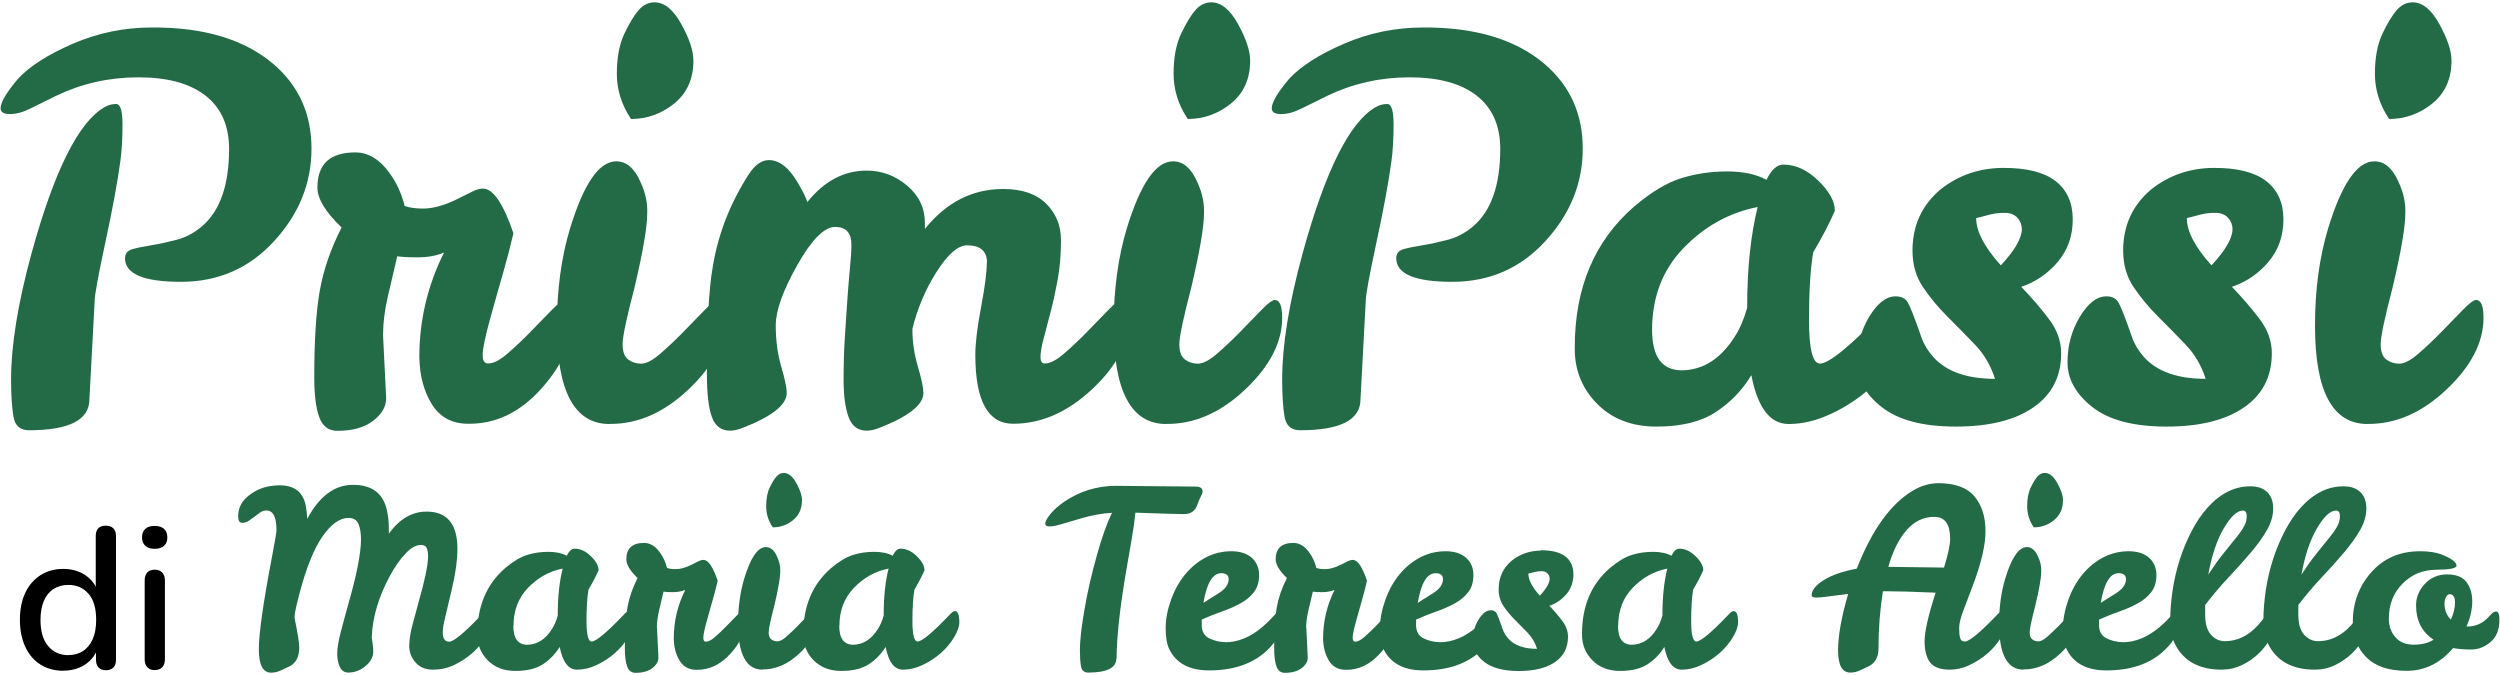
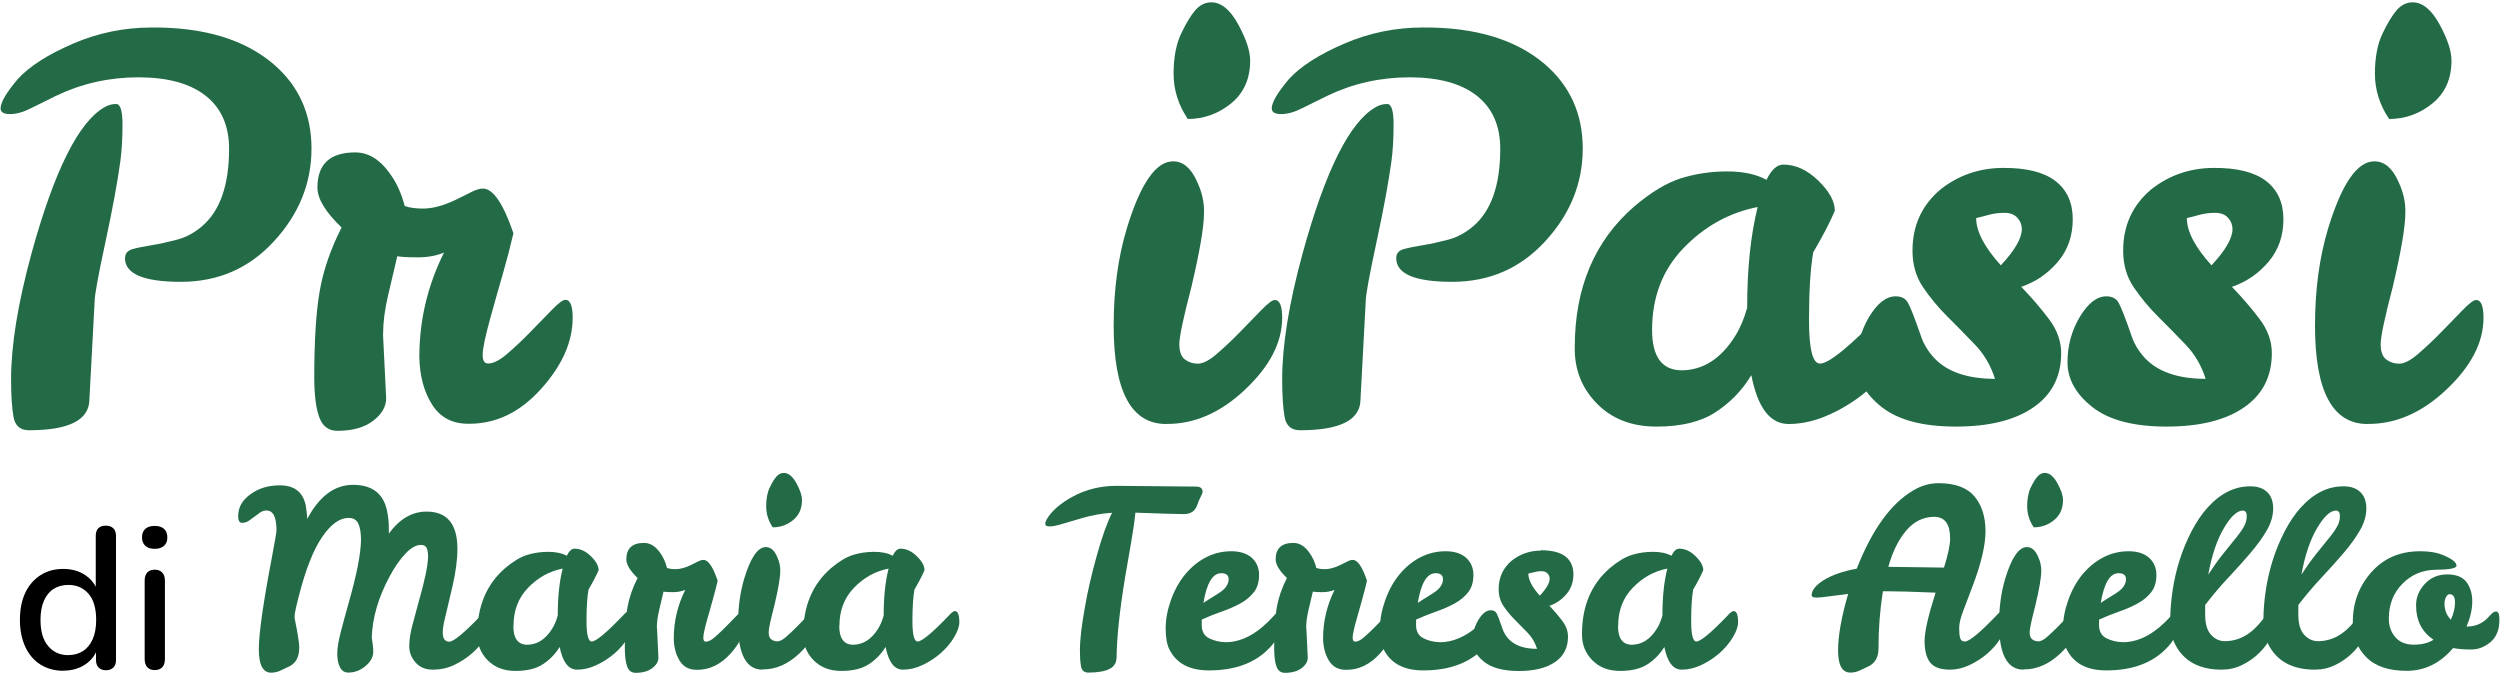
<svg xmlns="http://www.w3.org/2000/svg" id="Livello_1" data-name="Livello 1" viewBox="0 0 300 81" height="81" width="300">
  <defs>
    <style>      .cls-1 {        fill: none;      }      .cls-2 {        fill: #226b46;      }    </style>
  </defs>
  <g>
    <path class="cls-2" d="M15.01,30.96c0-.54,.3-.9,.91-1.07,.61-.17,1.38-.32,2.3-.47s1.93-.37,3.03-.66c1.09-.29,2.1-.84,3.03-1.64,2.14-1.85,3.21-4.94,3.21-9.26,0-2.77-.94-4.9-2.81-6.37-1.87-1.47-4.56-2.21-8.07-2.21s-6.8,.74-9.86,2.21c-1.13,.55-2.15,1.05-3.06,1.51-.9,.46-1.73,.69-2.49,.69s-1.13-.23-1.13-.69c0-.71,.69-1.89,2.08-3.53,1.39-1.51,3.58-2.92,6.59-4.22,3-1.3,6.17-1.95,9.48-1.95,6.26-.04,11.13,1.43,14.62,4.41,3.03,2.61,4.54,5.98,4.54,10.12s-1.49,7.84-4.48,11.1c-2.98,3.26-6.71,4.89-11.19,4.89s-6.71-.95-6.71-2.84h0v-.02Zm-4.28,16.95c0,2.48-2.42,3.72-7.25,3.72-1.05,0-1.67-.53-1.86-1.61-.19-1.07-.29-2.57-.29-4.51,0-4.08,.82-9.12,2.46-15.13,2.73-9.92,5.65-15.76,8.76-17.52,.42-.25,.88-.38,1.39-.38s.76,.82,.76,2.46-.08,3.09-.25,4.35c-.34,2.52-.94,5.78-1.8,9.77-.86,3.99-1.29,6.34-1.29,7.06l-.63,11.79h0Z" />
    <path class="cls-2" d="M45.96,40.1l.38,7.69c0,1.01-.52,1.91-1.57,2.71s-2.48,1.2-4.29,1.2c-1.05,0-1.78-.55-2.17-1.64-.4-1.09-.6-2.69-.6-4.79,0-4.41,.22-7.87,.66-10.37s1.31-5.03,2.62-7.6c-1.93-1.85-2.9-3.44-2.9-4.79,0-2.82,1.51-4.22,4.54-4.22,1.56,0,2.92,.82,4.1,2.46,.84,1.13,1.45,2.46,1.83,3.97,.59,.21,1.33,.31,2.21,.31,1.22,0,2.62-.4,4.22-1.2l1.64-.82c.51-.25,.95-.38,1.32-.38,1.22,0,2.44,1.79,3.66,5.36-.38,1.64-.79,3.21-1.23,4.73s-.96,3.34-1.55,5.48-.89,3.58-.91,4.32,.2,1.1,.66,1.1c.63,0,1.41-.4,2.33-1.2s1.85-1.67,2.77-2.62,1.78-1.82,2.55-2.62c.78-.8,1.31-1.2,1.61-1.2,.59,0,.88,.72,.88,2.14,0,2.9-1.27,5.76-3.81,8.57-2.54,2.82-5.45,4.2-8.73,4.16-1.93,0-3.38-.78-4.35-2.33s-1.47-3.44-1.51-5.67c0-4.41,.99-8.59,2.96-12.54-.92,.38-1.96,.57-3.12,.57s-1.99-.04-2.49-.13c-.38,1.6-.76,3.2-1.13,4.82s-.57,3.12-.57,4.51h0v.02Z" />
-     <path class="cls-2" d="M73.13,50.88c-4.2,0-6.3-3.93-6.3-11.79,0-4.29,.52-8.17,1.57-11.66,1.64-5.38,3.49-8.07,5.55-8.07,1.22,0,2.18,.82,2.9,2.46,.59,1.26,.86,2.5,.82,3.72,0,1.68-.51,4.64-1.51,8.89-.97,3.7-1.45,5.99-1.45,6.87s.22,1.49,.66,1.83,.97,.51,1.57,.51,1.38-.4,2.3-1.2c.92-.8,1.85-1.67,2.77-2.62s1.78-1.82,2.55-2.62,1.31-1.2,1.61-1.2c.59,0,.88,.72,.88,2.14,0,2.94-1.48,5.81-4.44,8.6-2.96,2.8-6.12,4.17-9.49,4.13h0Zm2.59-36.61c-1.13-1.68-1.7-3.49-1.7-5.42s.3-3.54,.91-4.82c.61-1.28,1.19-2.23,1.73-2.84,.54-.61,1.18-.91,1.89-.91,1.18,0,2.25,.87,3.21,2.62,.97,1.74,1.45,3.2,1.45,4.38,0,2.18-.77,3.9-2.3,5.14-1.54,1.24-3.27,1.86-5.2,1.86h0Z" />
-     <path class="cls-2" d="M118.44,31.52c0-1.39-.8-2.08-2.39-2.08-1.09,0-2.31,1.06-3.66,3.18-1.34,2.12-2.31,4.4-2.9,6.84v.13c0,1.43,.22,2.9,.66,4.41s.66,2.56,.66,3.15c0,1.43-1.79,2.84-5.36,4.22-.55,.21-1.03,.31-1.45,.31-1.05,0-1.78-.55-2.17-1.64-.4-1.09-.6-2.57-.6-4.44s.05-3.64,.16-5.29c.1-1.66,.21-3.19,.31-4.6s.21-2.65,.31-3.72,.16-1.94,.16-2.62c0-1.43-.65-2.14-1.95-2.14s-2.82,1.52-4.54,4.57-2.59,5.46-2.59,7.25,.22,3.43,.66,4.95c.44,1.51,.66,2.56,.66,3.15,0,1.43-1.79,2.84-5.36,4.22-.55,.21-1.03,.31-1.45,.31-1.05,0-1.78-.55-2.17-1.64-.4-1.09-.6-2.77-.6-5.04,0-5.97,.23-10.28,.69-12.92,.63-3.91,2.06-7.61,4.29-11.1,.76-1.18,1.57-1.77,2.46-1.77,1.39,0,2.67,1.13,3.85,3.4,.34,.59,.59,1.13,.76,1.64,2.02-2.52,4.39-3.78,7.12-3.78,1.8,0,3.43,.6,4.85,1.8,1.43,1.2,2.14,2.7,2.14,4.51v.69c2.56-3.19,5.69-4.79,9.39-4.79,2.27,0,3.99,.59,5.17,1.77s1.77,2.63,1.77,4.35-.13,3.28-.38,4.66-.53,2.69-.85,3.91c-.31,1.22-.6,2.3-.85,3.25s-.38,1.68-.38,2.21,.17,.79,.51,.79c.63,0,1.41-.4,2.33-1.2s1.85-1.67,2.77-2.62,1.78-1.82,2.55-2.62,1.31-1.2,1.61-1.2c.59,0,.88,.72,.88,2.14,0,2.94-1.48,5.8-4.44,8.57s-6.12,4.16-9.49,4.16c-3.03,0-4.54-2.75-4.54-8.26,0-1.39,.23-3.3,.69-5.74s.69-4.22,.69-5.36h0l.02,.03Z" />
    <path class="cls-2" d="M139.94,50.88c-4.2,0-6.3-3.93-6.3-11.79,0-4.29,.52-8.17,1.57-11.66,1.64-5.38,3.49-8.07,5.55-8.07,1.22,0,2.18,.82,2.9,2.46,.59,1.26,.86,2.5,.82,3.72,0,1.68-.51,4.64-1.51,8.89-.97,3.7-1.45,5.99-1.45,6.87s.22,1.49,.66,1.83,.97,.51,1.57,.51,1.38-.4,2.3-1.2,1.85-1.67,2.77-2.62,1.78-1.82,2.55-2.62,1.31-1.2,1.61-1.2c.59,0,.88,.72,.88,2.14,0,2.94-1.48,5.81-4.44,8.6-2.96,2.8-6.12,4.17-9.49,4.13h0Zm2.59-36.61c-1.13-1.68-1.7-3.49-1.7-5.42s.3-3.54,.91-4.82c.61-1.28,1.19-2.23,1.73-2.84,.54-.61,1.18-.91,1.89-.91,1.18,0,2.25,.87,3.21,2.62,.96,1.75,1.45,3.2,1.45,4.38,0,2.18-.77,3.9-2.3,5.14-1.54,1.24-3.27,1.86-5.2,1.86h0Z" />
    <path class="cls-2" d="M167.55,30.96c0-.54,.3-.9,.91-1.07s1.38-.32,2.3-.47,1.93-.37,3.03-.66c1.09-.29,2.1-.84,3.03-1.64,2.14-1.85,3.21-4.94,3.21-9.26,0-2.77-.94-4.9-2.81-6.37s-4.56-2.21-8.07-2.21-6.8,.74-9.86,2.21c-1.13,.55-2.15,1.05-3.06,1.51-.9,.46-1.73,.69-2.49,.69s-1.13-.23-1.13-.69c0-.71,.69-1.89,2.08-3.53,1.39-1.51,3.58-2.92,6.59-4.22,3-1.3,6.17-1.95,9.49-1.95,6.26-.04,11.13,1.43,14.62,4.41,3.03,2.61,4.54,5.98,4.54,10.12s-1.49,7.84-4.48,11.1c-2.98,3.26-6.71,4.89-11.19,4.89s-6.71-.95-6.71-2.84h0v-.02Zm-4.29,16.95c0,2.48-2.42,3.72-7.25,3.72-1.05,0-1.67-.53-1.86-1.61-.19-1.07-.29-2.57-.29-4.51,0-4.08,.82-9.12,2.46-15.13,2.73-9.92,5.65-15.76,8.76-17.52,.42-.25,.88-.38,1.39-.38s.76,.82,.76,2.46-.08,3.09-.25,4.35c-.34,2.52-.94,5.78-1.8,9.77-.86,3.99-1.29,6.34-1.29,7.06l-.63,11.79h0Z" />
    <path class="cls-2" d="M228,35.81c.76,0,1.13,.97,1.13,2.9,0,1.05-.44,2.32-1.32,3.81s-2.03,2.86-3.43,4.1c-1.41,1.24-2.97,2.26-4.7,3.06-1.72,.8-3.4,1.2-5.04,1.2-2.23,0-3.72-1.95-4.48-5.86-1.09,1.81-2.52,3.29-4.29,4.44-1.77,1.16-4.13,1.73-7.09,1.73s-5.35-.92-7.16-2.77c-1.81-1.85-2.69-4.1-2.65-6.74,0-7.14,2.37-12.77,7.12-16.89,2.02-1.72,3.9-2.86,5.64-3.4,1.74-.54,3.58-.82,5.52-.82s3.51,.34,4.73,1.01c.59-1.22,1.26-1.83,2.02-1.83,1.47,0,2.87,.64,4.19,1.92s1.99,2.49,1.99,3.62c-.59,1.39-1.45,3.05-2.59,4.98-.34,1.93-.51,4.64-.51,8.13s.44,5.23,1.32,5.23c1.09,0,3.74-2.18,7.94-6.56,.76-.84,1.3-1.26,1.64-1.26h.02Zm-29.75,3.78c0,3.24,1.2,4.85,3.59,4.85,2.56-.04,4.69-1.41,6.37-4.1,.59-.92,1.07-2.06,1.45-3.4,0-4.71,.42-8.74,1.26-12.1-3.4,.67-6.37,2.31-8.89,4.92s-3.78,5.88-3.78,9.83h0Z" />
    <path class="cls-2" d="M240.35,20.15c2.82-.02,4.92,.51,6.3,1.57,1.39,1.07,2.08,2.61,2.08,4.6s-.6,3.7-1.8,5.11-2.66,2.41-4.38,2.99c1.22,1.26,2.32,2.54,3.31,3.85,.99,1.3,1.48,2.67,1.48,4.1,0,2.82-1.11,4.99-3.34,6.52-2.23,1.54-5.33,2.3-9.3,2.3s-6.94-.79-8.92-2.36-2.96-3.36-2.96-5.36,.5-3.81,1.48-5.45c.99-1.64,2.05-2.46,3.18-2.46,.67,0,1.16,.24,1.45,.73,.29,.48,.84,1.88,1.64,4.19,.29,.84,.78,1.64,1.45,2.39,1.56,1.72,4.01,2.59,7.38,2.59-.51-1.6-1.31-2.97-2.43-4.13-1.11-1.16-2.22-2.28-3.31-3.37s-2.06-2.26-2.9-3.5-1.26-2.7-1.26-4.38c0-3.03,1.13-5.48,3.4-7.38,2.14-1.68,4.62-2.53,7.44-2.55h.01Zm-.25,11.69c1.68-1.8,2.52-3.26,2.52-4.35,0-.51-.18-.96-.53-1.35-.36-.4-.87-.6-1.55-.6s-1.31,.08-1.92,.25-1.1,.29-1.48,.38c0,1.6,.99,3.49,2.96,5.67h0Z" />
    <path class="cls-2" d="M265.63,20.15c2.82-.02,4.92,.51,6.3,1.57,1.39,1.07,2.08,2.61,2.08,4.6s-.6,3.7-1.8,5.11c-1.2,1.41-2.66,2.41-4.38,2.99,1.22,1.26,2.32,2.54,3.31,3.85,.99,1.3,1.48,2.67,1.48,4.1,0,2.82-1.11,4.99-3.34,6.52-2.23,1.54-5.33,2.3-9.3,2.3s-6.94-.79-8.92-2.36-2.96-3.36-2.96-5.36,.5-3.81,1.48-5.45c.99-1.64,2.05-2.46,3.18-2.46,.67,0,1.16,.24,1.45,.73,.29,.48,.84,1.88,1.64,4.19,.29,.84,.78,1.64,1.45,2.39,1.56,1.72,4.01,2.59,7.38,2.59-.51-1.6-1.31-2.97-2.43-4.13-1.11-1.16-2.22-2.28-3.31-3.37s-2.06-2.26-2.9-3.5-1.26-2.7-1.26-4.38c0-3.03,1.13-5.48,3.4-7.38,2.14-1.68,4.62-2.53,7.44-2.55h0Zm-.25,11.69c1.68-1.8,2.52-3.26,2.52-4.35,0-.51-.18-.96-.53-1.35-.36-.4-.87-.6-1.55-.6s-1.31,.08-1.92,.25-1.1,.29-1.48,.38c0,1.6,.99,3.49,2.96,5.67h0Z" />
    <path class="cls-2" d="M284.1,50.88c-4.2,0-6.3-3.93-6.3-11.79,0-4.29,.52-8.17,1.57-11.66,1.64-5.38,3.49-8.07,5.55-8.07,1.22,0,2.18,.82,2.9,2.46,.59,1.26,.86,2.5,.82,3.72,0,1.68-.51,4.64-1.51,8.89-.97,3.7-1.45,5.99-1.45,6.87s.22,1.49,.66,1.83,.97,.51,1.57,.51,1.38-.4,2.3-1.2c.92-.8,1.85-1.67,2.77-2.62,.92-.95,1.78-1.82,2.55-2.62s1.31-1.2,1.61-1.2c.59,0,.88,.72,.88,2.14,0,2.94-1.48,5.81-4.44,8.6-2.96,2.8-6.12,4.17-9.49,4.13h.01Zm2.59-36.61c-1.13-1.68-1.7-3.49-1.7-5.42s.3-3.54,.91-4.82c.61-1.28,1.19-2.23,1.73-2.84,.54-.61,1.18-.91,1.89-.91,1.18,0,2.25,.87,3.21,2.62,.96,1.75,1.45,3.2,1.45,4.38,0,2.18-.77,3.9-2.3,5.14s-3.27,1.86-5.2,1.86h0Z" />
  </g>
  <g>
    <path d="M7.58,80.49c-1.03,0-1.93-.25-2.72-.74-.78-.49-1.39-1.2-1.82-2.12-.43-.92-.65-2.01-.65-3.25s.22-2.36,.65-3.26,1.04-1.6,1.82-2.1,1.69-.75,2.72-.75,1.92,.25,2.67,.76,1.25,1.19,1.51,2.04h-.27v-6.76c0-.4,.1-.71,.31-.92s.51-.31,.89-.31,.69,.1,.9,.31c.22,.21,.33,.52,.33,.92v14.89c0,.39-.1,.69-.31,.9s-.51,.33-.89,.33-.68-.11-.89-.33-.31-.52-.31-.9v-2.12l.27,.53c-.26,.87-.76,1.57-1.51,2.09s-1.65,.78-2.69,.78h0Zm.63-1.88c.66,0,1.24-.16,1.74-.48s.89-.8,1.17-1.42c.28-.63,.42-1.4,.42-2.32,0-1.38-.3-2.43-.92-3.14s-1.42-1.06-2.41-1.06c-.68,0-1.26,.16-1.76,.47s-.89,.78-1.17,1.41-.42,1.4-.42,2.32c0,1.37,.3,2.41,.92,3.14s1.42,1.09,2.44,1.09h0Z" />
    <path d="M18.56,65.86c-.48,0-.86-.12-1.12-.36s-.4-.58-.4-1.01,.13-.79,.4-1.03,.64-.35,1.12-.35,.86,.12,1.12,.35,.4,.58,.4,1.03-.13,.77-.4,1.01-.64,.36-1.12,.36Zm0,14.55c-.39,0-.68-.12-.89-.35-.21-.23-.31-.56-.31-.98v-9.41c0-.42,.1-.74,.31-.97,.21-.22,.51-.34,.89-.34s.69,.11,.9,.34c.22,.23,.33,.55,.33,.97v9.41c0,.42-.1,.75-.31,.98s-.52,.35-.92,.35Z" />
    <path class="cls-2" d="M58.4,73.33c.33,0,.5,.45,.5,1.35,0,.49-.2,1.08-.62,1.78s-.95,1.33-1.6,1.91c-.66,.58-1.39,1.05-2.19,1.43s-1.65,.56-2.54,.56-1.59-.29-2.09-.87-.75-1.22-.75-1.94,.12-1.52,.35-2.43c.24-.9,.49-1.84,.76-2.82,.75-2.61,1.13-4.44,1.15-5.5,0-.45-.06-.8-.17-1.04s-.34-.37-.68-.37c-.59,0-1.22,.35-1.88,1.06-.67,.71-1.29,1.61-1.88,2.71-1.35,2.51-2.07,4.96-2.15,7.35,.04,.28,.08,.55,.12,.82,.04,.28,.06,.57,.06,.88,0,.63-.31,1.2-.93,1.72-.62,.52-1.31,.78-2.07,.78-.45,0-.78-.22-1-.66s-.32-.99-.32-1.63,.15-1.53,.44-2.65,.62-2.3,.97-3.56c.94-3.31,1.42-5.78,1.44-7.41,0-.82-.1-1.47-.31-1.94-.21-.47-.6-.71-1.19-.71-1.06,0-2.11,.76-3.15,2.27s-1.97,3.85-2.79,7.03c-.22,.82-.38,1.54-.5,2.15l-.03,.56c.37,1.8,.56,2.98,.56,3.53,0,1.14-.4,1.9-1.21,2.29-.37,.17-.73,.34-1.07,.5s-.71,.24-1.1,.24c-.98,0-1.47-.94-1.47-2.81s.52-5.53,1.56-10.98c.37-1.96,.56-3.06,.56-3.29,0-1.59-.4-2.38-1.21-2.38-.28,0-.52,.08-.75,.24s-.45,.32-.68,.5-.46,.34-.69,.5c-.24,.16-.51,.24-.81,.24s-.46-.27-.46-.79c0-1.08,.5-1.96,1.5-2.65,.96-.71,2.13-1.06,3.5-1.06,1.76,0,2.8,.82,3.12,2.47,.08,.49,.14,1.01,.17,1.56,1.45-2.73,3.28-4.09,5.5-4.09,2.41,0,3.79,1.16,4.14,3.47,.12,.67,.17,1.38,.15,2.15v.24c1.27-1.76,2.78-2.65,4.53-2.65,2.47,0,3.7,1.49,3.7,4.47,0,1.29-.2,2.81-.6,4.54s-.7,2.98-.88,3.73c-.19,.76-.28,1.34-.28,1.75,0,.75,.26,1.12,.78,1.12s1.76-1.02,3.72-3.06c.35-.39,.61-.59,.76-.59h0v-.02Z" />
    <path class="cls-2" d="M75.48,73.33c.35,0,.53,.45,.53,1.35,0,.49-.21,1.08-.62,1.78s-.95,1.33-1.6,1.91c-.66,.58-1.39,1.05-2.19,1.43s-1.59,.56-2.35,.56c-1.04,0-1.73-.91-2.09-2.73-.51,.84-1.18,1.53-2,2.07s-1.92,.81-3.31,.81-2.5-.43-3.34-1.29-1.25-1.91-1.23-3.15c0-3.33,1.11-5.96,3.32-7.88,.94-.8,1.82-1.33,2.63-1.59,.81-.26,1.67-.38,2.57-.38s1.64,.16,2.21,.47c.28-.57,.59-.85,.94-.85,.69,0,1.34,.3,1.95,.9,.62,.6,.93,1.16,.93,1.69-.28,.65-.68,1.42-1.21,2.32-.16,.9-.24,2.17-.24,3.79s.21,2.44,.62,2.44c.51,0,1.74-1.02,3.7-3.06,.35-.39,.61-.59,.76-.59h.02Zm-13.88,1.77c0,1.51,.56,2.27,1.68,2.27,1.2-.02,2.19-.66,2.97-1.91,.28-.43,.5-.96,.68-1.59,0-2.19,.19-4.08,.59-5.64-1.59,.31-2.97,1.08-4.14,2.29-1.18,1.22-1.76,2.74-1.76,4.59h-.02Z" />
    <path class="cls-2" d="M78.84,75.33l.17,3.59c0,.47-.25,.89-.74,1.26s-1.16,.56-2,.56c-.49,0-.83-.26-1.01-.76-.19-.51-.28-1.25-.28-2.24,0-2.06,.1-3.67,.31-4.84,.21-1.17,.61-2.35,1.22-3.54-.9-.86-1.35-1.61-1.35-2.24,0-1.31,.71-1.97,2.12-1.97,.73,0,1.36,.38,1.91,1.15,.39,.53,.68,1.15,.85,1.85,.28,.1,.62,.15,1.03,.15,.57,0,1.22-.18,1.97-.56l.76-.38c.24-.12,.44-.17,.62-.17,.57,0,1.14,.83,1.7,2.5-.17,.76-.37,1.5-.57,2.21s-.45,1.56-.72,2.56c-.28,1-.42,1.67-.43,2.02s.09,.52,.31,.52c.29,0,.66-.18,1.09-.56s.86-.78,1.29-1.22,.83-.85,1.19-1.22,.61-.56,.75-.56c.28,0,.41,.33,.41,1,0,1.35-.59,2.69-1.78,4s-2.54,1.96-4.07,1.94c-.9,0-1.58-.36-2.03-1.09s-.69-1.61-.71-2.65c0-2.06,.46-4.01,1.38-5.85-.43,.17-.92,.27-1.45,.27s-.93-.02-1.16-.06c-.17,.75-.35,1.49-.53,2.25-.17,.76-.27,1.45-.27,2.1h0l.02-.02Z" />
    <path class="cls-2" d="M91.51,80.36c-1.96,0-2.94-1.83-2.94-5.5,0-2,.25-3.81,.74-5.44,.76-2.51,1.63-3.77,2.59-3.77,.57,0,1.02,.38,1.35,1.15,.28,.59,.4,1.17,.38,1.73,0,.78-.24,2.17-.71,4.14-.45,1.72-.68,2.79-.68,3.2s.1,.7,.31,.85c.21,.16,.45,.24,.74,.24s.64-.18,1.07-.56,.86-.78,1.29-1.22,.83-.85,1.19-1.22,.61-.56,.75-.56c.28,0,.41,.33,.41,1,0,1.37-.69,2.71-2.07,4.01s-2.86,1.94-4.43,1.92h0v.03Zm1.22-17.08c-.53-.78-.79-1.63-.79-2.53s.14-1.65,.43-2.25,.55-1.04,.81-1.32c.26-.29,.55-.43,.88-.43,.55,0,1.05,.41,1.5,1.22s.68,1.49,.68,2.04c0,1.02-.36,1.82-1.07,2.4s-1.52,.87-2.43,.87h0Z" />
    <path class="cls-2" d="M114.59,73.33c.35,0,.53,.45,.53,1.35,0,.49-.21,1.08-.62,1.78s-.95,1.33-1.6,1.91c-.66,.58-1.39,1.05-2.19,1.43s-1.59,.56-2.35,.56c-1.04,0-1.73-.91-2.09-2.73-.51,.84-1.18,1.53-2,2.07s-1.92,.81-3.31,.81-2.5-.43-3.34-1.29-1.25-1.91-1.23-3.15c0-3.33,1.11-5.96,3.32-7.88,.94-.8,1.82-1.33,2.63-1.59s1.67-.38,2.57-.38,1.64,.16,2.21,.47c.28-.57,.59-.85,.94-.85,.69,0,1.34,.3,1.95,.9,.62,.6,.93,1.16,.93,1.69-.28,.65-.68,1.42-1.21,2.32-.16,.9-.24,2.17-.24,3.79s.21,2.44,.62,2.44c.51,0,1.74-1.02,3.7-3.06,.35-.39,.61-.59,.76-.59h.02Zm-13.88,1.77c0,1.51,.56,2.27,1.68,2.27,1.2-.02,2.19-.66,2.97-1.91,.28-.43,.5-.96,.68-1.59,0-2.19,.19-4.08,.59-5.64-1.59,.31-2.97,1.08-4.14,2.29-1.18,1.22-1.76,2.74-1.76,4.59h-.02Z" />
    <path class="cls-2" d="M133.97,78.98c0,1.16-1.13,1.73-3.38,1.73-.49,0-.78-.25-.87-.75s-.13-1.12-.13-1.87,.06-1.54,.16-2.4c.11-.85,.25-1.78,.43-2.78,.33-1.92,.81-4,1.43-6.22,.62-2.23,1.23-3.94,1.84-5.16-1.23,.08-2.46,.3-3.67,.66s-2.08,.62-2.59,.76c-.51,.15-.93,.22-1.26,.22s-.5-.11-.5-.32c0-.26,.19-.63,.59-1.13,.39-.5,.95-1,1.68-1.51,1.84-1.25,3.89-1.89,6.15-1.91l9.67,.09c.53,0,.79,.21,.79,.62,0,.12-.08,.33-.24,.63s-.29,.63-.41,.99c-.26,.71-.79,1.06-1.6,1.06s-2.75-.06-5.81-.17c-.08,.86-.24,1.97-.47,3.31-.24,1.34-.49,2.81-.76,4.4-.67,4.06-1.01,7.31-1.03,9.76h-.02Z" />
    <path class="cls-2" d="M147.03,77.07c1.53,0,3.01-.61,4.44-1.82,.53-.45,.96-.87,1.29-1.25,.33-.38,.59-.57,.76-.57,.28,0,.41,.28,.41,.82s-.15,1.16-.44,1.84c-.29,.68-.78,1.34-1.47,1.98-1.69,1.59-4,2.38-6.94,2.38-2.33,0-3.92-.84-4.76-2.53-.29-.59-.44-1.43-.44-2.53s.22-2.24,.65-3.43,1-2.21,1.72-3.07,1.54-1.53,2.49-2.02c.94-.48,1.94-.72,3.01-.72s1.89,.27,2.47,.79c.58,.53,.87,1.22,.87,2.06s-.21,1.53-.63,2.07-.97,.99-1.63,1.35c-.67,.36-1.41,.69-2.22,.97s-1.61,.6-2.4,.96v.74c.02,.71,.31,1.21,.88,1.5s1.22,.45,1.94,.47h0Zm-.5-8.28c-1.02,0-1.72,1.19-2.12,3.56,.41-.28,.8-.52,1.16-.74s.68-.42,.96-.62c.59-.43,.89-.92,.91-1.47,0-.49-.3-.74-.91-.74h0Z" />
    <path class="cls-2" d="M156.76,75.33l.17,3.59c0,.47-.25,.89-.74,1.26s-1.16,.56-2,.56c-.49,0-.83-.26-1.01-.76-.19-.51-.28-1.25-.28-2.24,0-2.06,.1-3.67,.31-4.84,.21-1.17,.61-2.35,1.22-3.54-.9-.86-1.35-1.61-1.35-2.24,0-1.31,.71-1.97,2.12-1.97,.73,0,1.36,.38,1.91,1.15,.39,.53,.68,1.15,.85,1.85,.28,.1,.62,.15,1.03,.15,.57,0,1.22-.18,1.97-.56l.76-.38c.24-.12,.44-.17,.62-.17,.57,0,1.14,.83,1.7,2.5-.17,.76-.37,1.5-.57,2.21s-.45,1.56-.72,2.56c-.28,1-.42,1.67-.43,2.02s.09,.52,.31,.52c.29,0,.66-.18,1.09-.56s.86-.78,1.29-1.22,.83-.85,1.19-1.22,.61-.56,.75-.56c.28,0,.41,.33,.41,1,0,1.35-.59,2.69-1.78,4s-2.54,1.96-4.07,1.94c-.9,0-1.58-.36-2.03-1.09s-.69-1.61-.71-2.65c0-2.06,.46-4.01,1.38-5.85-.43,.17-.92,.27-1.45,.27s-.93-.02-1.16-.06c-.17,.75-.35,1.49-.53,2.25s-.27,1.45-.27,2.1h0l.02-.02Z" />
    <path class="cls-2" d="M172.75,77.07c1.53,0,3.01-.61,4.44-1.82,.53-.45,.96-.87,1.29-1.25,.33-.38,.59-.57,.76-.57,.28,0,.41,.28,.41,.82s-.15,1.16-.44,1.84-.78,1.34-1.47,1.98c-1.69,1.59-4,2.38-6.94,2.38-2.33,0-3.92-.84-4.76-2.53-.29-.59-.44-1.43-.44-2.53s.22-2.24,.65-3.43,1-2.21,1.72-3.07,1.54-1.53,2.49-2.02c.94-.48,1.94-.72,3.01-.72s1.89,.27,2.47,.79c.58,.53,.87,1.22,.87,2.06s-.21,1.53-.63,2.07-.97,.99-1.63,1.35c-.67,.36-1.41,.69-2.22,.97-.81,.29-1.61,.6-2.4,.96v.74c.02,.71,.31,1.21,.88,1.5s1.22,.45,1.94,.47h0Zm-.5-8.28c-1.02,0-1.72,1.19-2.12,3.56,.41-.28,.8-.52,1.16-.74s.68-.42,.96-.62c.59-.43,.89-.92,.91-1.47,0-.49-.3-.74-.91-.74h0Z" />
    <path class="cls-2" d="M184.9,66.03c1.31,0,2.29,.24,2.94,.74,.65,.5,.97,1.22,.97,2.15s-.28,1.72-.84,2.38c-.56,.66-1.24,1.12-2.04,1.4,.57,.59,1.08,1.19,1.54,1.8,.46,.61,.69,1.24,.69,1.91,0,1.31-.52,2.33-1.56,3.04s-2.49,1.07-4.34,1.07-3.24-.37-4.16-1.1-1.38-1.57-1.38-2.5,.23-1.78,.69-2.54,.96-1.15,1.48-1.15c.31,0,.54,.11,.68,.34,.14,.23,.39,.88,.76,1.96,.14,.39,.36,.76,.68,1.12,.73,.8,1.87,1.21,3.44,1.21-.24-.75-.61-1.39-1.13-1.92s-1.03-1.06-1.54-1.57-.96-1.05-1.35-1.63c-.39-.58-.59-1.26-.59-2.04,0-1.41,.53-2.56,1.59-3.44,1-.78,2.15-1.18,3.47-1.19h0v-.04Zm-.12,5.45c.78-.84,1.18-1.52,1.18-2.03,0-.24-.08-.45-.25-.63s-.41-.28-.72-.28-.61,.04-.9,.12-.52,.14-.69,.17c0,.75,.46,1.63,1.38,2.65Z" />
    <path class="cls-2" d="M208.04,73.33c.35,0,.53,.45,.53,1.35,0,.49-.2,1.08-.62,1.78s-.95,1.33-1.6,1.91c-.66,.58-1.39,1.05-2.19,1.43s-1.59,.56-2.35,.56c-1.04,0-1.73-.91-2.09-2.73-.51,.84-1.18,1.53-2,2.07s-1.92,.81-3.31,.81-2.5-.43-3.34-1.29-1.25-1.91-1.23-3.15c0-3.33,1.11-5.96,3.32-7.88,.94-.8,1.82-1.33,2.63-1.59s1.67-.38,2.57-.38,1.64,.16,2.21,.47c.28-.57,.59-.85,.94-.85,.69,0,1.34,.3,1.95,.9,.62,.6,.93,1.16,.93,1.69-.28,.65-.68,1.42-1.21,2.32-.16,.9-.24,2.17-.24,3.79s.21,2.44,.62,2.44c.51,0,1.74-1.02,3.7-3.06,.35-.39,.61-.59,.76-.59h.02Zm-13.88,1.77c0,1.51,.56,2.27,1.68,2.27,1.2-.02,2.19-.66,2.97-1.91,.28-.43,.5-.96,.68-1.59,0-2.19,.19-4.08,.59-5.64-1.59,.31-2.97,1.08-4.14,2.29-1.18,1.22-1.76,2.74-1.76,4.59h-.02Z" />
    <path class="cls-2" d="M240.27,73.33c.33,0,.5,.45,.5,1.35,0,.49-.2,1.08-.62,1.78s-.95,1.33-1.6,1.91c-.66,.58-1.39,1.05-2.19,1.43s-1.59,.56-2.35,.56c-1.16,0-1.95-.29-2.4-.87-.44-.58-.66-1.43-.66-2.56s.44-3.06,1.32-5.81c-2.71-.12-4.68-.17-5.91-.17h-.41c-.35,2.17-.53,4.46-.53,6.85,0,1.06-.4,1.78-1.21,2.17-.37,.17-.73,.34-1.07,.5s-.71,.24-1.1,.24c-.98,0-1.47-.88-1.47-2.65s.4-4.03,1.21-6.79c-.86,.1-1.62,.2-2.28,.29-.66,.1-1.17,.15-1.54,.15s-.56-.1-.56-.29c0-.59,.48-1.19,1.44-1.8,.98-.61,2.3-1.07,3.97-1.38,1.84-4.69,4.1-7.81,6.76-9.38,.98-.59,2.02-.88,3.12-.88,1.96,.02,3.38,.55,4.25,1.59s1.31,2.42,1.32,4.13-.52,3.94-1.57,6.69c-.39,1.06-.76,2.02-1.09,2.88s-.5,1.56-.5,2.09,.04,.93,.12,1.21,.27,.41,.56,.41c.53,0,1.77-1.02,3.73-3.06,.35-.39,.61-.59,.76-.59h0Zm-6.26-8.75c0-1.7-.64-2.56-1.91-2.56s-2.41,.54-3.34,1.63c-.93,1.09-1.65,2.54-2.16,4.37l6.68,.09c.49-1.57,.74-2.74,.74-3.53h0Z" />
    <path class="cls-2" d="M242.83,80.36c-1.96,0-2.94-1.83-2.94-5.5,0-2,.25-3.81,.74-5.44,.76-2.51,1.63-3.77,2.59-3.77,.57,0,1.02,.38,1.35,1.15,.28,.59,.4,1.17,.38,1.73,0,.78-.24,2.17-.71,4.14-.45,1.72-.68,2.79-.68,3.2s.1,.7,.31,.85c.2,.16,.45,.24,.74,.24s.64-.18,1.07-.56,.86-.78,1.29-1.22,.83-.85,1.19-1.22,.61-.56,.75-.56c.28,0,.41,.33,.41,1,0,1.37-.69,2.71-2.07,4.01s-2.86,1.94-4.43,1.92h0v.03Zm1.22-17.08c-.53-.78-.79-1.63-.79-2.53s.14-1.65,.43-2.25,.55-1.04,.81-1.32c.26-.29,.55-.43,.88-.43,.55,0,1.05,.41,1.5,1.22s.68,1.49,.68,2.04c0,1.02-.36,1.82-1.07,2.4s-1.52,.87-2.43,.87h0Z" />
    <path class="cls-2" d="M254.71,77.07c1.53,0,3.01-.61,4.44-1.82,.53-.45,.96-.87,1.29-1.25,.33-.38,.59-.57,.76-.57,.28,0,.41,.28,.41,.82s-.15,1.16-.44,1.84-.78,1.34-1.47,1.98c-1.69,1.59-4,2.38-6.94,2.38-2.33,0-3.92-.84-4.76-2.53-.29-.59-.44-1.43-.44-2.53s.22-2.24,.65-3.43,1-2.21,1.72-3.07,1.54-1.53,2.49-2.02c.94-.48,1.94-.72,3.01-.72s1.89,.27,2.47,.79c.58,.53,.87,1.22,.87,2.06s-.21,1.53-.63,2.07-.97,.99-1.63,1.35c-.67,.36-1.41,.69-2.22,.97-.81,.29-1.61,.6-2.4,.96v.74c.02,.71,.31,1.21,.88,1.5s1.22,.45,1.94,.47h0Zm-.5-8.28c-1.02,0-1.72,1.19-2.12,3.56,.41-.28,.8-.52,1.16-.74s.68-.42,.96-.62c.59-.43,.89-.92,.91-1.47,0-.49-.3-.74-.91-.74h0Z" />
    <path class="cls-2" d="M266.7,80.36c-2.8,.02-4.71-1.03-5.74-3.15-.35-.75-.53-1.68-.53-2.81s.1-2.33,.29-3.6c.39-2.55,1.15-4.9,2.27-7.06,.57-1.1,1.21-2.04,1.91-2.82,1.55-1.72,3.27-2.58,5.18-2.56,.84,0,1.5,.23,1.98,.69s.72,1.12,.72,1.98-.26,1.73-.76,2.6c-.5,.87-1.16,1.78-1.95,2.71s-1.67,1.91-2.63,2.93-1.9,2.13-2.82,3.32v1.18c0,1.1,.24,1.9,.71,2.41s1.02,.76,1.65,.76c1.69,0,3.18-.83,4.47-2.5,.53-.69,.93-1.03,1.21-1.03s.41,.33,.41,1-.18,1.35-.54,2.04-.84,1.33-1.43,1.91-1.26,1.05-2.03,1.43-1.55,.56-2.35,.56h-.02Zm1.59-15.77c.41-.51,.74-.97,.97-1.38,.24-.41,.35-.84,.35-1.28s-.16-.66-.47-.66c-.69,0-1.45,.71-2.28,2.12s-1.45,3.26-1.87,5.56c.67-1.02,1.28-1.87,1.84-2.56,.56-.69,1.04-1.28,1.45-1.8h0Z" />
    <path class="cls-2" d="M277.88,80.36c-2.8,.02-4.71-1.03-5.74-3.15-.35-.75-.53-1.68-.53-2.81s.1-2.33,.29-3.6c.39-2.55,1.15-4.9,2.27-7.06,.57-1.1,1.21-2.04,1.91-2.82,1.55-1.72,3.27-2.58,5.18-2.56,.84,0,1.5,.23,1.98,.69s.72,1.12,.72,1.98-.26,1.73-.76,2.6c-.5,.87-1.16,1.78-1.95,2.71s-1.67,1.91-2.63,2.93-1.9,2.13-2.82,3.32v1.18c0,1.1,.24,1.9,.71,2.41s1.02,.76,1.65,.76c1.69,0,3.18-.83,4.47-2.5,.53-.69,.93-1.03,1.21-1.03s.41,.33,.41,1-.18,1.35-.54,2.04-.84,1.33-1.43,1.91-1.26,1.05-2.03,1.43-1.55,.56-2.35,.56h-.02Zm1.59-15.77c.41-.51,.74-.97,.97-1.38,.24-.41,.35-.84,.35-1.28s-.16-.66-.47-.66c-.69,0-1.45,.71-2.28,2.12s-1.45,3.26-1.87,5.56c.67-1.02,1.28-1.87,1.84-2.56,.56-.69,1.04-1.28,1.45-1.8h0Z" />
    <path class="cls-2" d="M294.37,77.77c-1.55,1.82-3.41,2.73-5.57,2.73s-3.79-.55-4.87-1.66-1.61-2.49-1.59-4.13c-.02-2.33,.72-4.34,2.21-6.03,1.49-1.69,3.44-2.53,5.85-2.53,1.1,0,1.98,.14,2.65,.41,1.16,.47,1.73,.91,1.73,1.32,0,.31-.81,.48-2.43,.49s-2.97,.57-4.06,1.68-1.63,2.5-1.63,4.19c0,.88,.26,1.62,.78,2.22s1.25,.9,2.21,.9,1.74-.19,2.37-.59c-1.39-.94-2.09-2.3-2.09-4.09-.02-.94,.32-1.8,1.01-2.57s1.59-1.17,2.68-1.18,1.87,.29,2.34,.9,.71,1.39,.71,2.34-.23,1.95-.68,3.01h.17c.86-.02,1.61-.32,2.24-.91,.24-.24,.44-.44,.6-.62,.17-.17,.34-.27,.52-.27,.28,0,.41,.32,.41,.97,0,1.2-.35,2.09-1.06,2.69-.71,.6-1.48,.9-2.34,.9s-1.57-.06-2.16-.17h0Zm-.27-3.41c.33-.71,.5-1.39,.5-2.06s-.22-1-.65-1c-.17,0-.32,.13-.44,.38s-.17,.5-.17,.74c0,.78,.26,1.43,.76,1.94h0Z" />
  </g>
  <rect class="cls-1" x=".07" width="299.93" height="81" />
</svg>